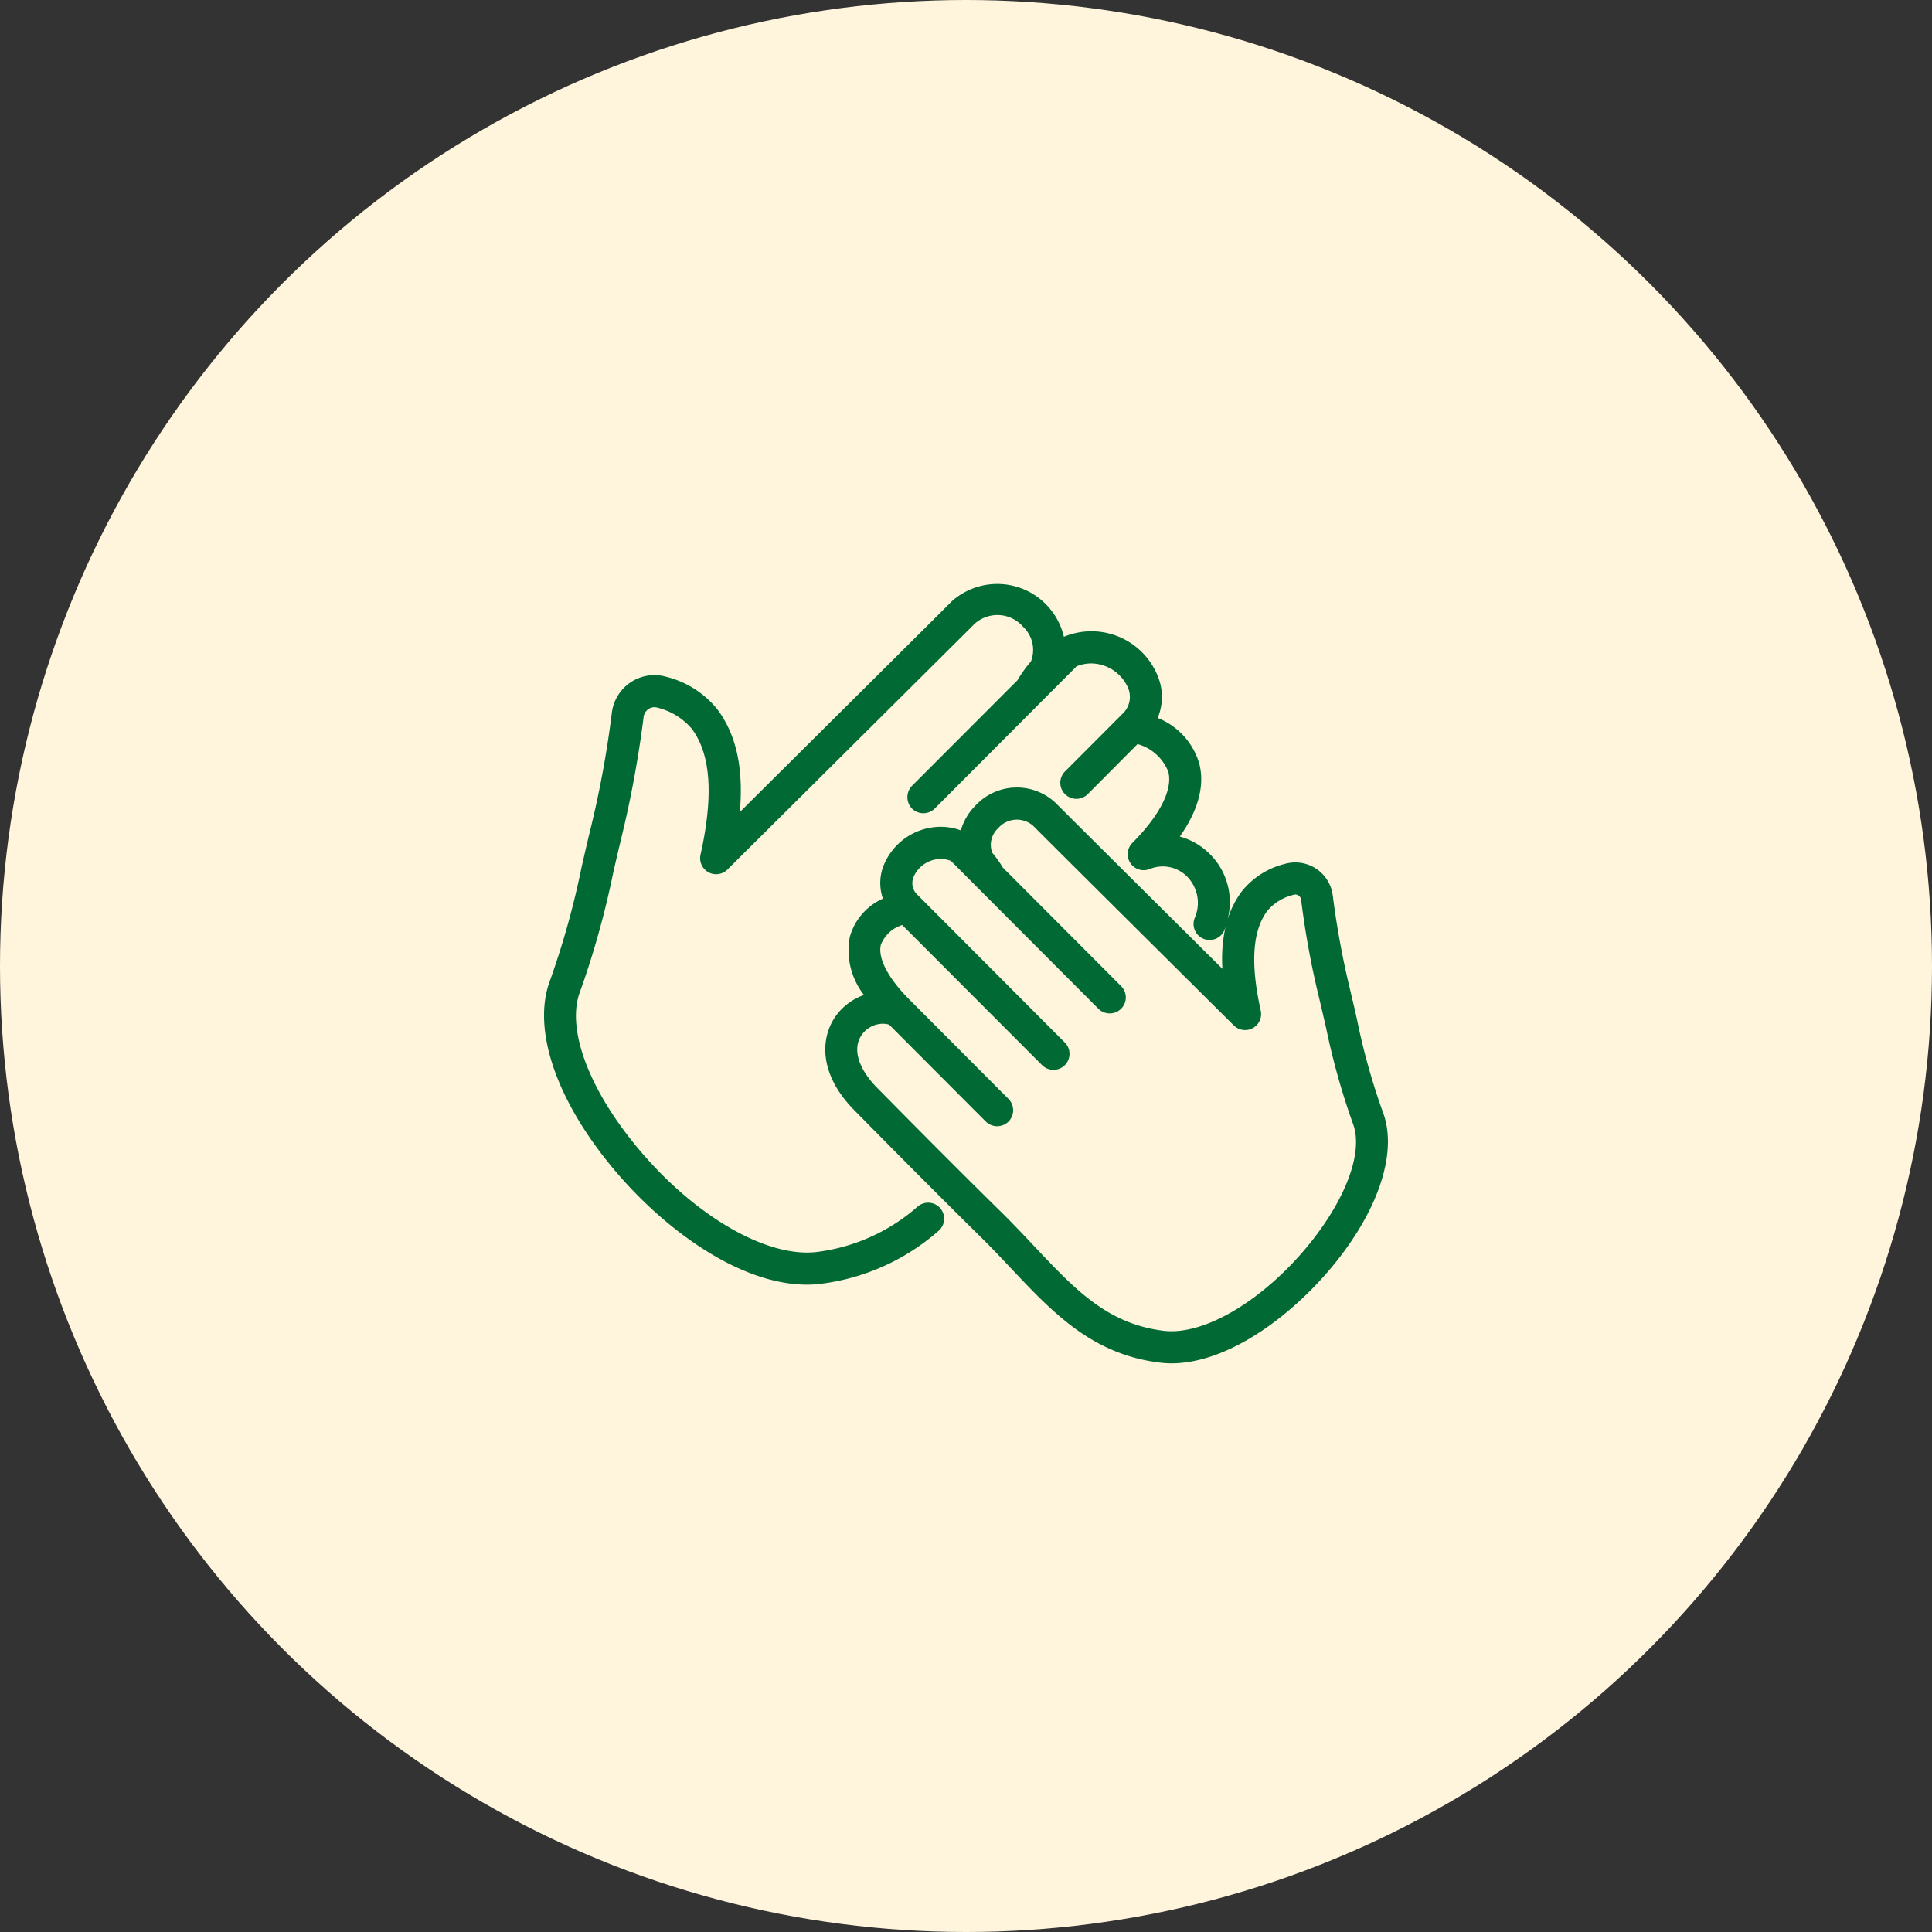
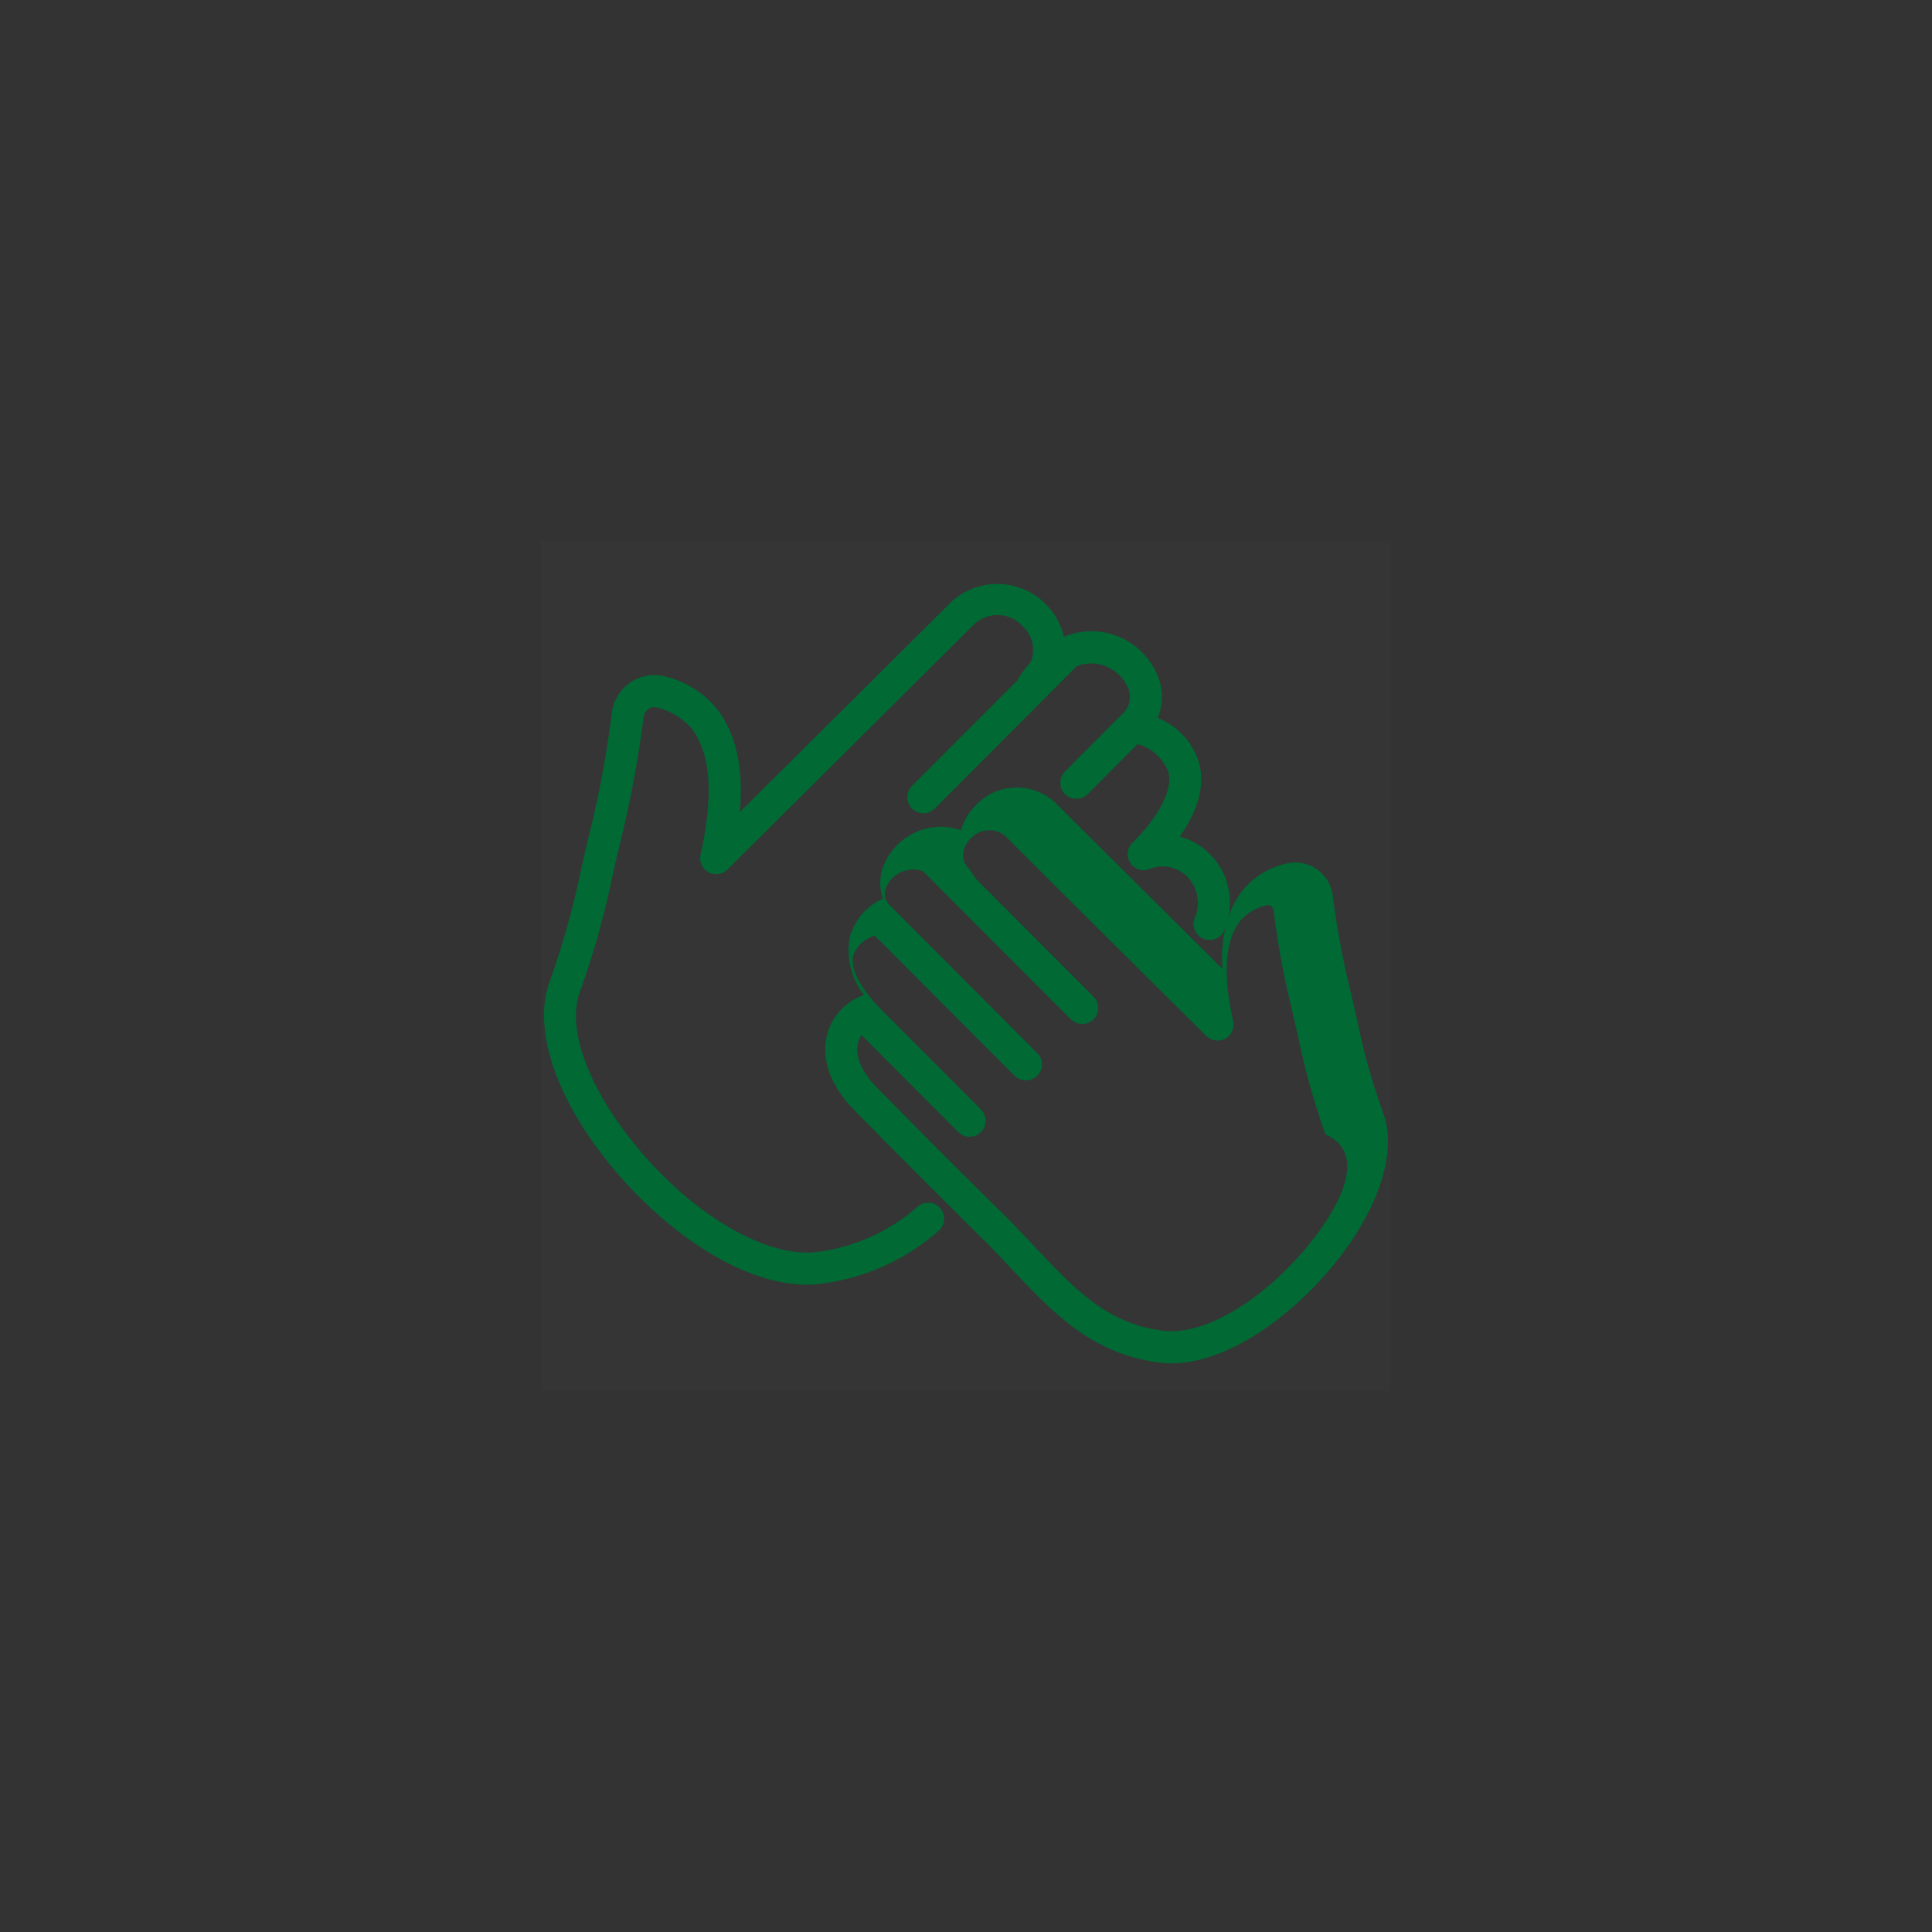
<svg xmlns="http://www.w3.org/2000/svg" id="icn_do.svg" width="150" height="150" viewBox="0 0 150 150">
  <rect x="0" y="0" width="150" height="150" fill="#333333" stroke="none" />
  <defs>
    <style>
      .cls-1, .cls-2 {
        fill: #fff5dd;
      }

      .cls-2 {
        opacity: 0.01;
      }

      .cls-3 {
        fill: #006934;
        fill-rule: evenodd;
      }
    </style>
  </defs>
-   <circle id="楕円形_1" data-name="楕円形 1" class="cls-1" cx="75" cy="75" r="75" />
  <rect id="長方形_567" data-name="長方形 567" class="cls-2" x="42" y="42" width="66" height="66" />
-   <path id="シェイプ_18" data-name="シェイプ 18" class="cls-3" d="M1339.38,3212.38a51.51,51.51,0,0,1-2-7.12c-0.17-.78-0.36-1.58-0.56-2.43a66.47,66.47,0,0,1-1.34-7.27,2.932,2.932,0,0,0-3.71-2.49,6.148,6.148,0,0,0-3.36,2.14,7.274,7.274,0,0,0-1.1,2.17,5.253,5.253,0,0,0-1.47-5.16,5.2,5.2,0,0,0-2.24-1.27c1.74-2.47,1.84-4.37,1.52-5.63a5.465,5.465,0,0,0-3.24-3.58,4.2,4.2,0,0,0,.05-3.14,5.55,5.55,0,0,0-7.33-3.16,5.311,5.311,0,0,0-8.7-2.76c-1.49,1.5-11.54,11.48-16.46,16.37,0.3-3.43-.28-6.01-1.74-7.97a7.393,7.393,0,0,0-3.99-2.54,3.331,3.331,0,0,0-4.21,2.83,79.107,79.107,0,0,1-1.65,8.98c-0.26,1.05-.48,2.04-0.7,2.99a63.914,63.914,0,0,1-2.46,8.82c-1.32,3.55.3,8.73,4.34,13.85,3.92,4.99,10.13,9.73,15.62,9.73a8.272,8.272,0,0,0,1.11-.07,17.041,17.041,0,0,0,9.09-4.09,1.243,1.243,0,0,0-1.58-1.92,14.583,14.583,0,0,1-7.82,3.54c-4.07.51-10.02-3.08-14.47-8.73-3.45-4.37-4.96-8.75-3.96-11.44a67.535,67.535,0,0,0,2.56-9.13c0.21-.95.44-1.93,0.69-2.96a84.367,84.367,0,0,0,1.7-9.27,0.875,0.875,0,0,1,.38-0.62,0.8,0.8,0,0,1,.68-0.11,5.108,5.108,0,0,1,2.68,1.64c1.48,1.98,1.7,5.18.68,9.77a1.243,1.243,0,0,0,2.09,1.16c0.17-.17,17.19-17.08,19.17-19.06a2.64,2.64,0,0,1,3.79.22,2.463,2.463,0,0,1,.6,2.69,9.42,9.42,0,0,0-1.04,1.45l-8.19,8.2a1.268,1.268,0,0,0,0,1.77,1.256,1.256,0,0,0,1.76,0l10.92-10.95c0.03-.03.05-0.06,0.08-0.09a2.969,2.969,0,0,1,1.4-.22,3.173,3.173,0,0,1,2.63,1.93,1.8,1.8,0,0,1-.49,2.01l-4.42,4.43a1.248,1.248,0,0,0,1.76,1.77l3.87-3.89a3.6,3.6,0,0,1,2.39,2.16c0.35,1.38-.67,3.38-2.79,5.51a1.242,1.242,0,0,0,1.37,2.02,2.672,2.672,0,0,1,2.85.57,2.921,2.921,0,0,1,.61,3.26,1.245,1.245,0,1,0,2.34.85c0.02-.07.05-0.15,0.07-0.22a11.48,11.48,0,0,0-.25,3.3c-4.13-4.1-11.76-11.68-12.92-12.85a4.382,4.382,0,0,0-6.26.18,4.439,4.439,0,0,0-1.13,1.92,4.531,4.531,0,0,0-1.97-.26,4.8,4.8,0,0,0-4.05,3.05,3.673,3.673,0,0,0-.03,2.51,4.61,4.61,0,0,0-2.57,2.97,5.614,5.614,0,0,0,1.1,4.51,4.528,4.528,0,0,0-2.25,1.72c-1.12,1.65-1.29,4.44,1.56,7.29,0.05,0.05,5.02,5.11,9.65,9.68,0.88,0.86,1.69,1.72,2.47,2.55,3.23,3.42,6.27,6.65,11.51,7.3a7.26,7.26,0,0,0,.93.06c4.53,0,9.64-3.9,12.87-7.99C1339.15,3219.64,1340.48,3215.35,1339.38,3212.38Zm-5.51,9.94c-3.57,4.52-8.31,7.4-11.54,7-4.36-.54-6.85-3.19-10.01-6.54-0.8-.85-1.63-1.73-2.53-2.62-4.63-4.55-9.58-9.6-9.64-9.65-1.51-1.52-1.99-3.07-1.26-4.14a2.03,2.03,0,0,1,1.65-.89,2,2,0,0,1,.49.07l7.51,7.53a1.256,1.256,0,0,0,1.76,0,1.256,1.256,0,0,0,0-1.76l-7.7-7.72h0c-1.66-1.67-2.46-3.22-2.21-4.25a2.593,2.593,0,0,1,1.66-1.53l10.86,10.88a1.241,1.241,0,0,0,.88.36,1.24,1.24,0,0,0,.88-2.12l-11.41-11.44a1.238,1.238,0,0,1-.34-1.39,2.31,2.31,0,0,1,1.93-1.41,2.207,2.207,0,0,1,.98.14,0.151,0.151,0,0,0,.04.04l2.13,2.14h0l9.28,9.3a1.241,1.241,0,0,0,.88.36,1.24,1.24,0,0,0,.88-2.12l-9.18-9.2a8.426,8.426,0,0,0-.82-1.15,1.743,1.743,0,0,1,.45-1.9,1.916,1.916,0,0,1,2.74-.18c1.6,1.62,15.42,15.34,15.56,15.48a1.243,1.243,0,0,0,2.09-1.16c-0.81-3.66-.64-6.19.52-7.74a3.848,3.848,0,0,1,2.05-1.24,0.383,0.383,0,0,1,.36.06,0.451,0.451,0,0,1,.21.33,65.632,65.632,0,0,0,1.38,7.55c0.2,0.84.38,1.63,0.56,2.4a54.884,54.884,0,0,0,2.09,7.45C1337.83,3215.36,1336.61,3218.83,1333.87,3222.32Z" transform="translate(-1232 -3126)" />
+   <path id="シェイプ_18" data-name="シェイプ 18" class="cls-3" d="M1339.38,3212.38a51.51,51.51,0,0,1-2-7.12c-0.17-.78-0.36-1.58-0.56-2.43a66.47,66.47,0,0,1-1.34-7.27,2.932,2.932,0,0,0-3.71-2.49,6.148,6.148,0,0,0-3.36,2.14,7.274,7.274,0,0,0-1.1,2.17,5.253,5.253,0,0,0-1.47-5.16,5.2,5.2,0,0,0-2.24-1.27c1.74-2.47,1.84-4.37,1.52-5.63a5.465,5.465,0,0,0-3.24-3.58,4.2,4.2,0,0,0,.05-3.14,5.55,5.55,0,0,0-7.33-3.16,5.311,5.311,0,0,0-8.7-2.76c-1.49,1.5-11.54,11.48-16.46,16.37,0.3-3.43-.28-6.01-1.74-7.97a7.393,7.393,0,0,0-3.99-2.54,3.331,3.331,0,0,0-4.21,2.83,79.107,79.107,0,0,1-1.65,8.98c-0.26,1.05-.48,2.04-0.7,2.99a63.914,63.914,0,0,1-2.46,8.82c-1.32,3.55.3,8.73,4.34,13.85,3.92,4.99,10.13,9.73,15.62,9.73a8.272,8.272,0,0,0,1.11-.07,17.041,17.041,0,0,0,9.09-4.09,1.243,1.243,0,0,0-1.58-1.92,14.583,14.583,0,0,1-7.82,3.54c-4.07.51-10.02-3.08-14.47-8.73-3.45-4.37-4.96-8.75-3.96-11.44a67.535,67.535,0,0,0,2.56-9.13c0.21-.95.44-1.93,0.69-2.96a84.367,84.367,0,0,0,1.7-9.27,0.875,0.875,0,0,1,.38-0.62,0.8,0.8,0,0,1,.68-0.11,5.108,5.108,0,0,1,2.68,1.64c1.48,1.98,1.7,5.18.68,9.77a1.243,1.243,0,0,0,2.09,1.16c0.17-.17,17.19-17.08,19.17-19.06a2.64,2.64,0,0,1,3.79.22,2.463,2.463,0,0,1,.6,2.69,9.42,9.42,0,0,0-1.04,1.45l-8.19,8.2a1.268,1.268,0,0,0,0,1.77,1.256,1.256,0,0,0,1.76,0l10.92-10.95c0.03-.03.05-0.06,0.08-0.09a2.969,2.969,0,0,1,1.4-.22,3.173,3.173,0,0,1,2.63,1.93,1.8,1.8,0,0,1-.49,2.01l-4.42,4.43a1.248,1.248,0,0,0,1.76,1.77l3.87-3.89a3.6,3.6,0,0,1,2.39,2.16c0.35,1.38-.67,3.38-2.79,5.51a1.242,1.242,0,0,0,1.37,2.02,2.672,2.672,0,0,1,2.85.57,2.921,2.921,0,0,1,.61,3.26,1.245,1.245,0,1,0,2.34.85c0.02-.07.05-0.15,0.07-0.22a11.48,11.48,0,0,0-.25,3.3c-4.13-4.1-11.76-11.68-12.92-12.85a4.382,4.382,0,0,0-6.26.18,4.439,4.439,0,0,0-1.13,1.92,4.531,4.531,0,0,0-1.97-.26,4.8,4.8,0,0,0-4.05,3.05,3.673,3.673,0,0,0-.03,2.51,4.61,4.61,0,0,0-2.57,2.97,5.614,5.614,0,0,0,1.1,4.51,4.528,4.528,0,0,0-2.25,1.72c-1.12,1.65-1.29,4.44,1.56,7.29,0.05,0.05,5.02,5.11,9.65,9.68,0.88,0.86,1.69,1.72,2.47,2.55,3.23,3.42,6.27,6.65,11.51,7.3a7.26,7.26,0,0,0,.93.06c4.53,0,9.64-3.9,12.87-7.99C1339.15,3219.64,1340.48,3215.35,1339.38,3212.38Zm-5.51,9.94c-3.57,4.52-8.31,7.4-11.54,7-4.36-.54-6.85-3.19-10.01-6.54-0.8-.85-1.63-1.73-2.53-2.62-4.63-4.55-9.58-9.6-9.64-9.65-1.51-1.52-1.99-3.07-1.26-4.14l7.51,7.53a1.256,1.256,0,0,0,1.76,0,1.256,1.256,0,0,0,0-1.76l-7.7-7.72h0c-1.66-1.67-2.46-3.22-2.21-4.25a2.593,2.593,0,0,1,1.66-1.53l10.86,10.88a1.241,1.241,0,0,0,.88.36,1.24,1.24,0,0,0,.88-2.12l-11.41-11.44a1.238,1.238,0,0,1-.34-1.39,2.31,2.31,0,0,1,1.93-1.41,2.207,2.207,0,0,1,.98.14,0.151,0.151,0,0,0,.04.04l2.13,2.14h0l9.28,9.3a1.241,1.241,0,0,0,.88.36,1.24,1.24,0,0,0,.88-2.12l-9.18-9.2a8.426,8.426,0,0,0-.82-1.15,1.743,1.743,0,0,1,.45-1.9,1.916,1.916,0,0,1,2.74-.18c1.6,1.62,15.42,15.34,15.56,15.48a1.243,1.243,0,0,0,2.09-1.16c-0.81-3.66-.64-6.19.52-7.74a3.848,3.848,0,0,1,2.05-1.24,0.383,0.383,0,0,1,.36.06,0.451,0.451,0,0,1,.21.33,65.632,65.632,0,0,0,1.38,7.55c0.2,0.84.38,1.63,0.56,2.4a54.884,54.884,0,0,0,2.09,7.45C1337.83,3215.36,1336.61,3218.83,1333.87,3222.32Z" transform="translate(-1232 -3126)" />
</svg>